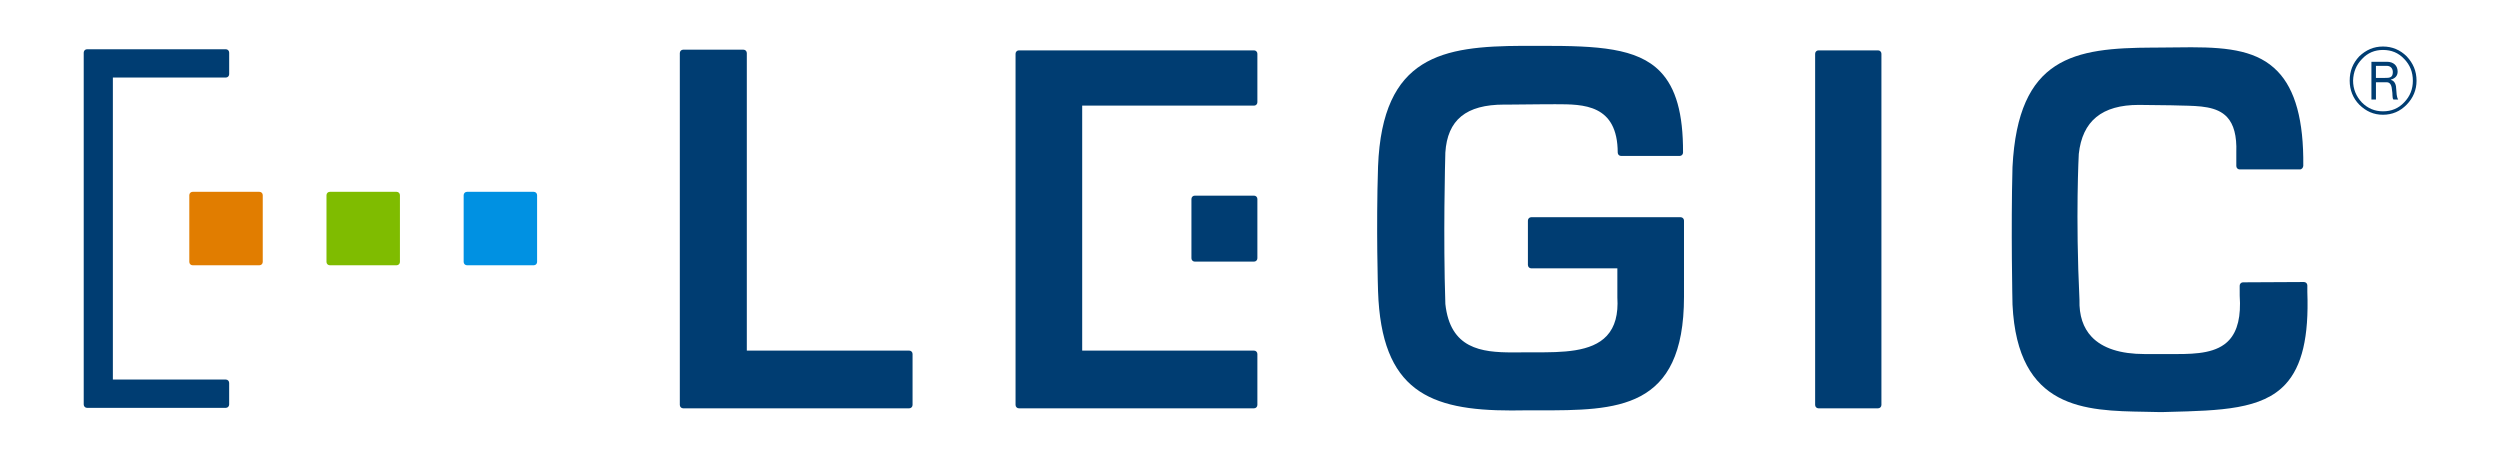
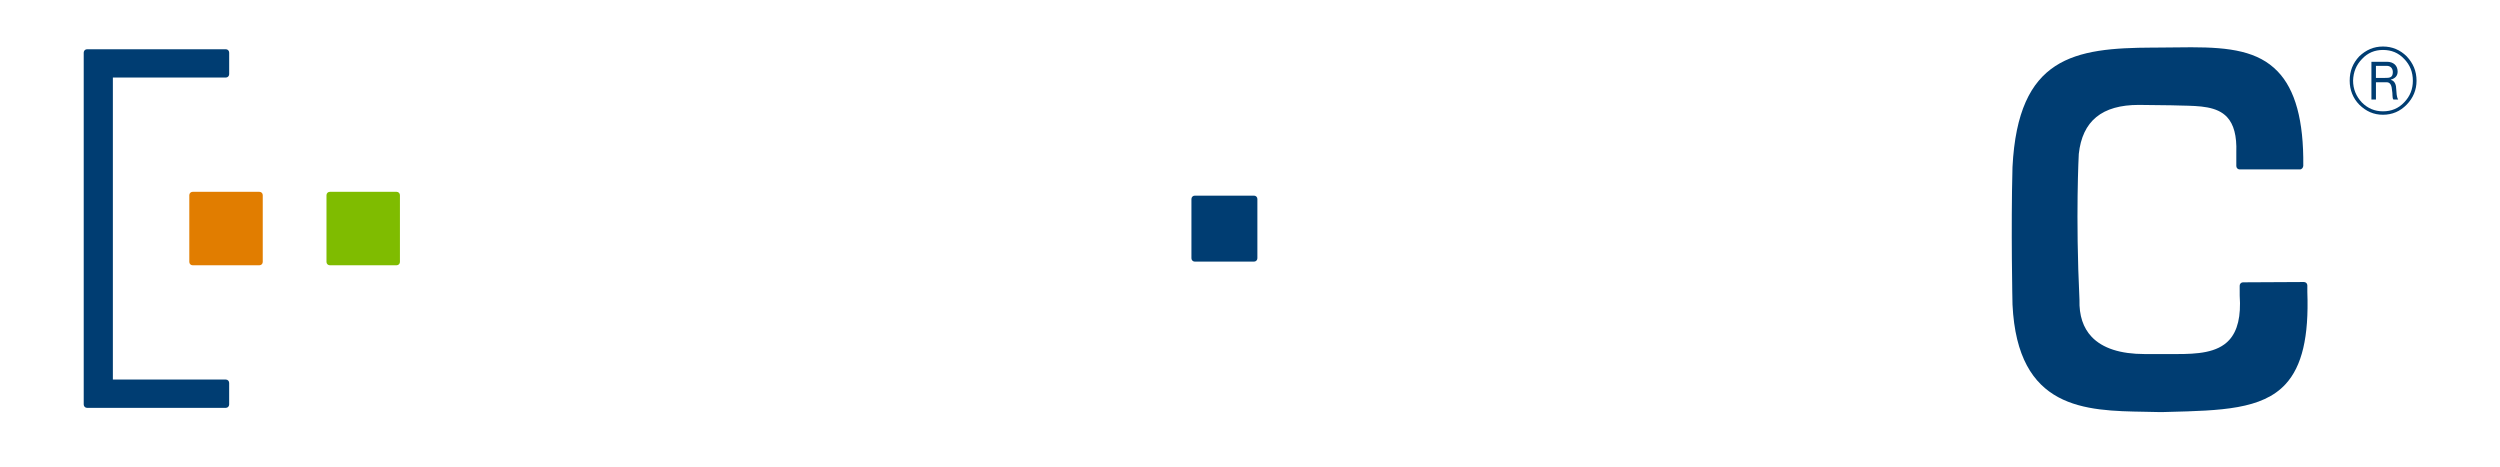
<svg xmlns="http://www.w3.org/2000/svg" version="1.1" id="Ebene_1" x="0px" y="0px" width="418px" height="78px" viewBox="0 0 209 39" enable-background="new 0 0 209 39" xml:space="preserve">
  <path fill="#E17D00" d="M21.69,16.037h-5.588c-0.152,0-0.276,0.124-0.276,0.276v5.588c0,0.152,0.124,0.275,0.276,0.275h5.588  c0.152,0,0.276-0.123,0.276-0.275v-5.588C21.967,16.161,21.843,16.037,21.69,16.037z" />
  <path fill="#7FBC00" d="M33.158,16.037H27.57c-0.152,0-0.276,0.124-0.276,0.276v5.588c0,0.152,0.124,0.275,0.276,0.275h5.588  c0.152,0,0.276-0.123,0.276-0.275v-5.588C33.435,16.161,33.311,16.037,33.158,16.037z" />
-   <path fill="#0091E2" d="M44.626,16.037h-5.588c-0.152,0-0.276,0.124-0.276,0.276v5.588c0,0.152,0.124,0.275,0.276,0.275h5.588  c0.152,0,0.275-0.123,0.275-0.275v-5.588C44.901,16.161,44.778,16.037,44.626,16.037z" />
  <g>
    <path fill="#003D72" d="M200.488,8.319h-0.4c-0.117-0.122-0.047-0.482-0.117-0.794c-0.023-0.288-0.096-0.65-0.447-0.65h-0.189   h-0.706v1.445h-0.378V5.164h1.084h0.21c0.544,0,0.898,0.312,0.898,0.818c0,0.384-0.235,0.578-0.567,0.675v0.023   c0.332,0.072,0.448,0.434,0.448,0.771C200.348,7.74,200.348,8.103,200.488,8.319z M200.041,6.031c0-0.289-0.166-0.527-0.518-0.527   h-0.189h-0.706v1.009h0.706h0.047C199.732,6.513,200.041,6.513,200.041,6.031z M202.022,6.753c0,0.771-0.285,1.444-0.827,1.998   c-0.541,0.555-1.201,0.843-1.98,0.843c-0.777,0-1.414-0.288-1.979-0.843c-0.519-0.528-0.802-1.227-0.802-1.998   c0-0.818,0.26-1.468,0.802-2.046c0.565-0.531,1.202-0.818,1.979-0.818c0.779,0,1.439,0.287,1.98,0.818   C201.737,5.285,202.022,5.935,202.022,6.753z M201.715,6.753c0-0.722-0.236-1.325-0.73-1.83c-0.472-0.506-1.063-0.747-1.77-0.747   c-0.684,0-1.272,0.241-1.744,0.747c-0.496,0.505-0.73,1.108-0.754,1.808c0,0.721,0.258,1.324,0.729,1.829   c0.497,0.505,1.086,0.746,1.77,0.746c0.707,0,1.298-0.241,1.77-0.746C201.479,8.054,201.715,7.451,201.715,6.753z" />
    <g>
      <path fill="#003D72" d="M18.883,4.117H7.274c-0.152,0-0.275,0.126-0.275,0.281v29.417c0,0.155,0.123,0.282,0.275,0.282h11.608    c0.152,0,0.276-0.127,0.276-0.282v-1.804c0-0.155-0.124-0.281-0.276-0.281H9.436V6.483h9.447c0.152,0,0.276-0.126,0.276-0.281    V4.398C19.159,4.243,19.035,4.117,18.883,4.117z" />
-       <path fill="#003D72" d="M157.012,4.211h-4.991c-0.152,0-0.276,0.126-0.276,0.282v29.361c0,0.155,0.124,0.281,0.276,0.281h4.991    c0.152,0,0.275-0.126,0.275-0.281V4.493C157.287,4.337,157.164,4.211,157.012,4.211z" />
      <path fill="#003D72" d="M192.893,24.401v-0.544c0-0.074-0.029-0.146-0.082-0.199c-0.051-0.053-0.125-0.078-0.195-0.082    l-5.104,0.026c-0.152,0.001-0.275,0.127-0.275,0.282l0.002,0.831c0.117,1.723-0.171,2.937-0.88,3.713    c-0.987,1.079-2.704,1.17-4.379,1.17h-2.682c-2.033,0-3.524-0.483-4.433-1.437c-0.713-0.752-1.057-1.785-1.021-3.096    c-0.338-7.03-0.059-12.161-0.057-12.197c0.298-2.757,1.938-4.098,5.012-4.098l2.703,0.032c0.295,0.012,0.588,0.019,0.884,0.023    c1.522,0.032,2.96,0.063,3.799,0.966c0.565,0.61,0.817,1.568,0.771,2.938v1.151c0,0.156,0.124,0.282,0.275,0.282h5.049    c0.151,0,0.274-0.155,0.275-0.31c0.038-3.777-0.666-6.359-2.153-7.894c-1.62-1.671-3.96-2.007-7.211-2.007    c-0.486,0-0.979,0.006-1.478,0.013l-0.287,0.003c-0.414,0.006-0.831,0.011-1.25,0.011h-0.199    c-6.575,0.029-11.266,0.762-11.732,9.991c-0.137,5.124-0.001,11.425,0.001,11.495c0.419,8.778,6.082,8.876,11.078,8.96    l0.183,0.004c0.31,0.006,0.617,0.011,0.923,0.019h0.419c0.002,0,0.005,0,0.007,0l0.406-0.011c4.393-0.112,7.862-0.201,9.81-2.32    C192.453,30.615,193.031,28.16,192.893,24.401z" />
-       <path fill="#003D72" d="M140.506,18.159h-12.498c-0.152,0-0.275,0.126-0.275,0.281v3.711c0,0.155,0.123,0.282,0.275,0.282h7.203    v2.427c0.088,1.42-0.198,2.469-0.876,3.206c-1.275,1.389-3.77,1.389-5.97,1.389h-0.529c-0.11,0-0.392,0.002-0.678,0.003    c-0.293,0.002-0.592,0.004-0.713,0.004c-2.618,0-5.209-0.314-5.614-4.05c-0.185-5.584-0.021-11.938-0.001-12.653    c0.173-2.739,1.735-4.015,4.914-4.015l0.26,0.002l3.215-0.031l0.85-0.001c2.298,0,5.158,0,5.172,4.043    c0,0.155,0.123,0.28,0.275,0.28h4.91c0.151,0,0.275-0.125,0.275-0.28c0.014-3.258-0.592-5.409-1.904-6.771    c-1.925-1.999-5.289-2.153-9.832-2.153h-1.692c-6.62,0.034-11.711,0.797-12.069,10.08c-0.168,5.195-0.002,10.381,0,10.429    c0.275,8.342,4.295,9.974,11.146,9.974c0.352,0,0.707-0.003,1.066-0.01h1.22c6.518,0,12.146,0,12.146-9.503V18.44    C140.781,18.285,140.658,18.159,140.506,18.159z" />
-       <path fill="#003D72" d="M76.016,29.311H62.434V4.436c0-0.156-0.124-0.282-0.276-0.282h-5.05c-0.152,0-0.275,0.126-0.275,0.282    v29.418c0,0.155,0.123,0.281,0.275,0.281h18.907c0.152,0,0.275-0.126,0.275-0.281v-4.262    C76.291,29.437,76.168,29.311,76.016,29.311z" />
      <path fill="#003D72" d="M104.842,16.357h-4.963c-0.152,0-0.275,0.124-0.275,0.276v4.961c0,0.152,0.123,0.276,0.275,0.276h4.963    c0.151,0,0.275-0.124,0.275-0.276v-4.961C105.117,16.48,104.993,16.357,104.842,16.357z" />
-       <path fill="#003D72" d="M104.842,4.211H85.176c-0.152,0-0.276,0.126-0.276,0.282v29.361c0,0.155,0.124,0.281,0.276,0.281h19.666    c0.151,0,0.275-0.126,0.275-0.281v-4.262c0-0.155-0.124-0.281-0.275-0.281H90.471V8.831h14.371c0.151,0,0.275-0.126,0.275-0.281    V4.493C105.117,4.337,104.993,4.211,104.842,4.211z" />
    </g>
  </g>
</svg>